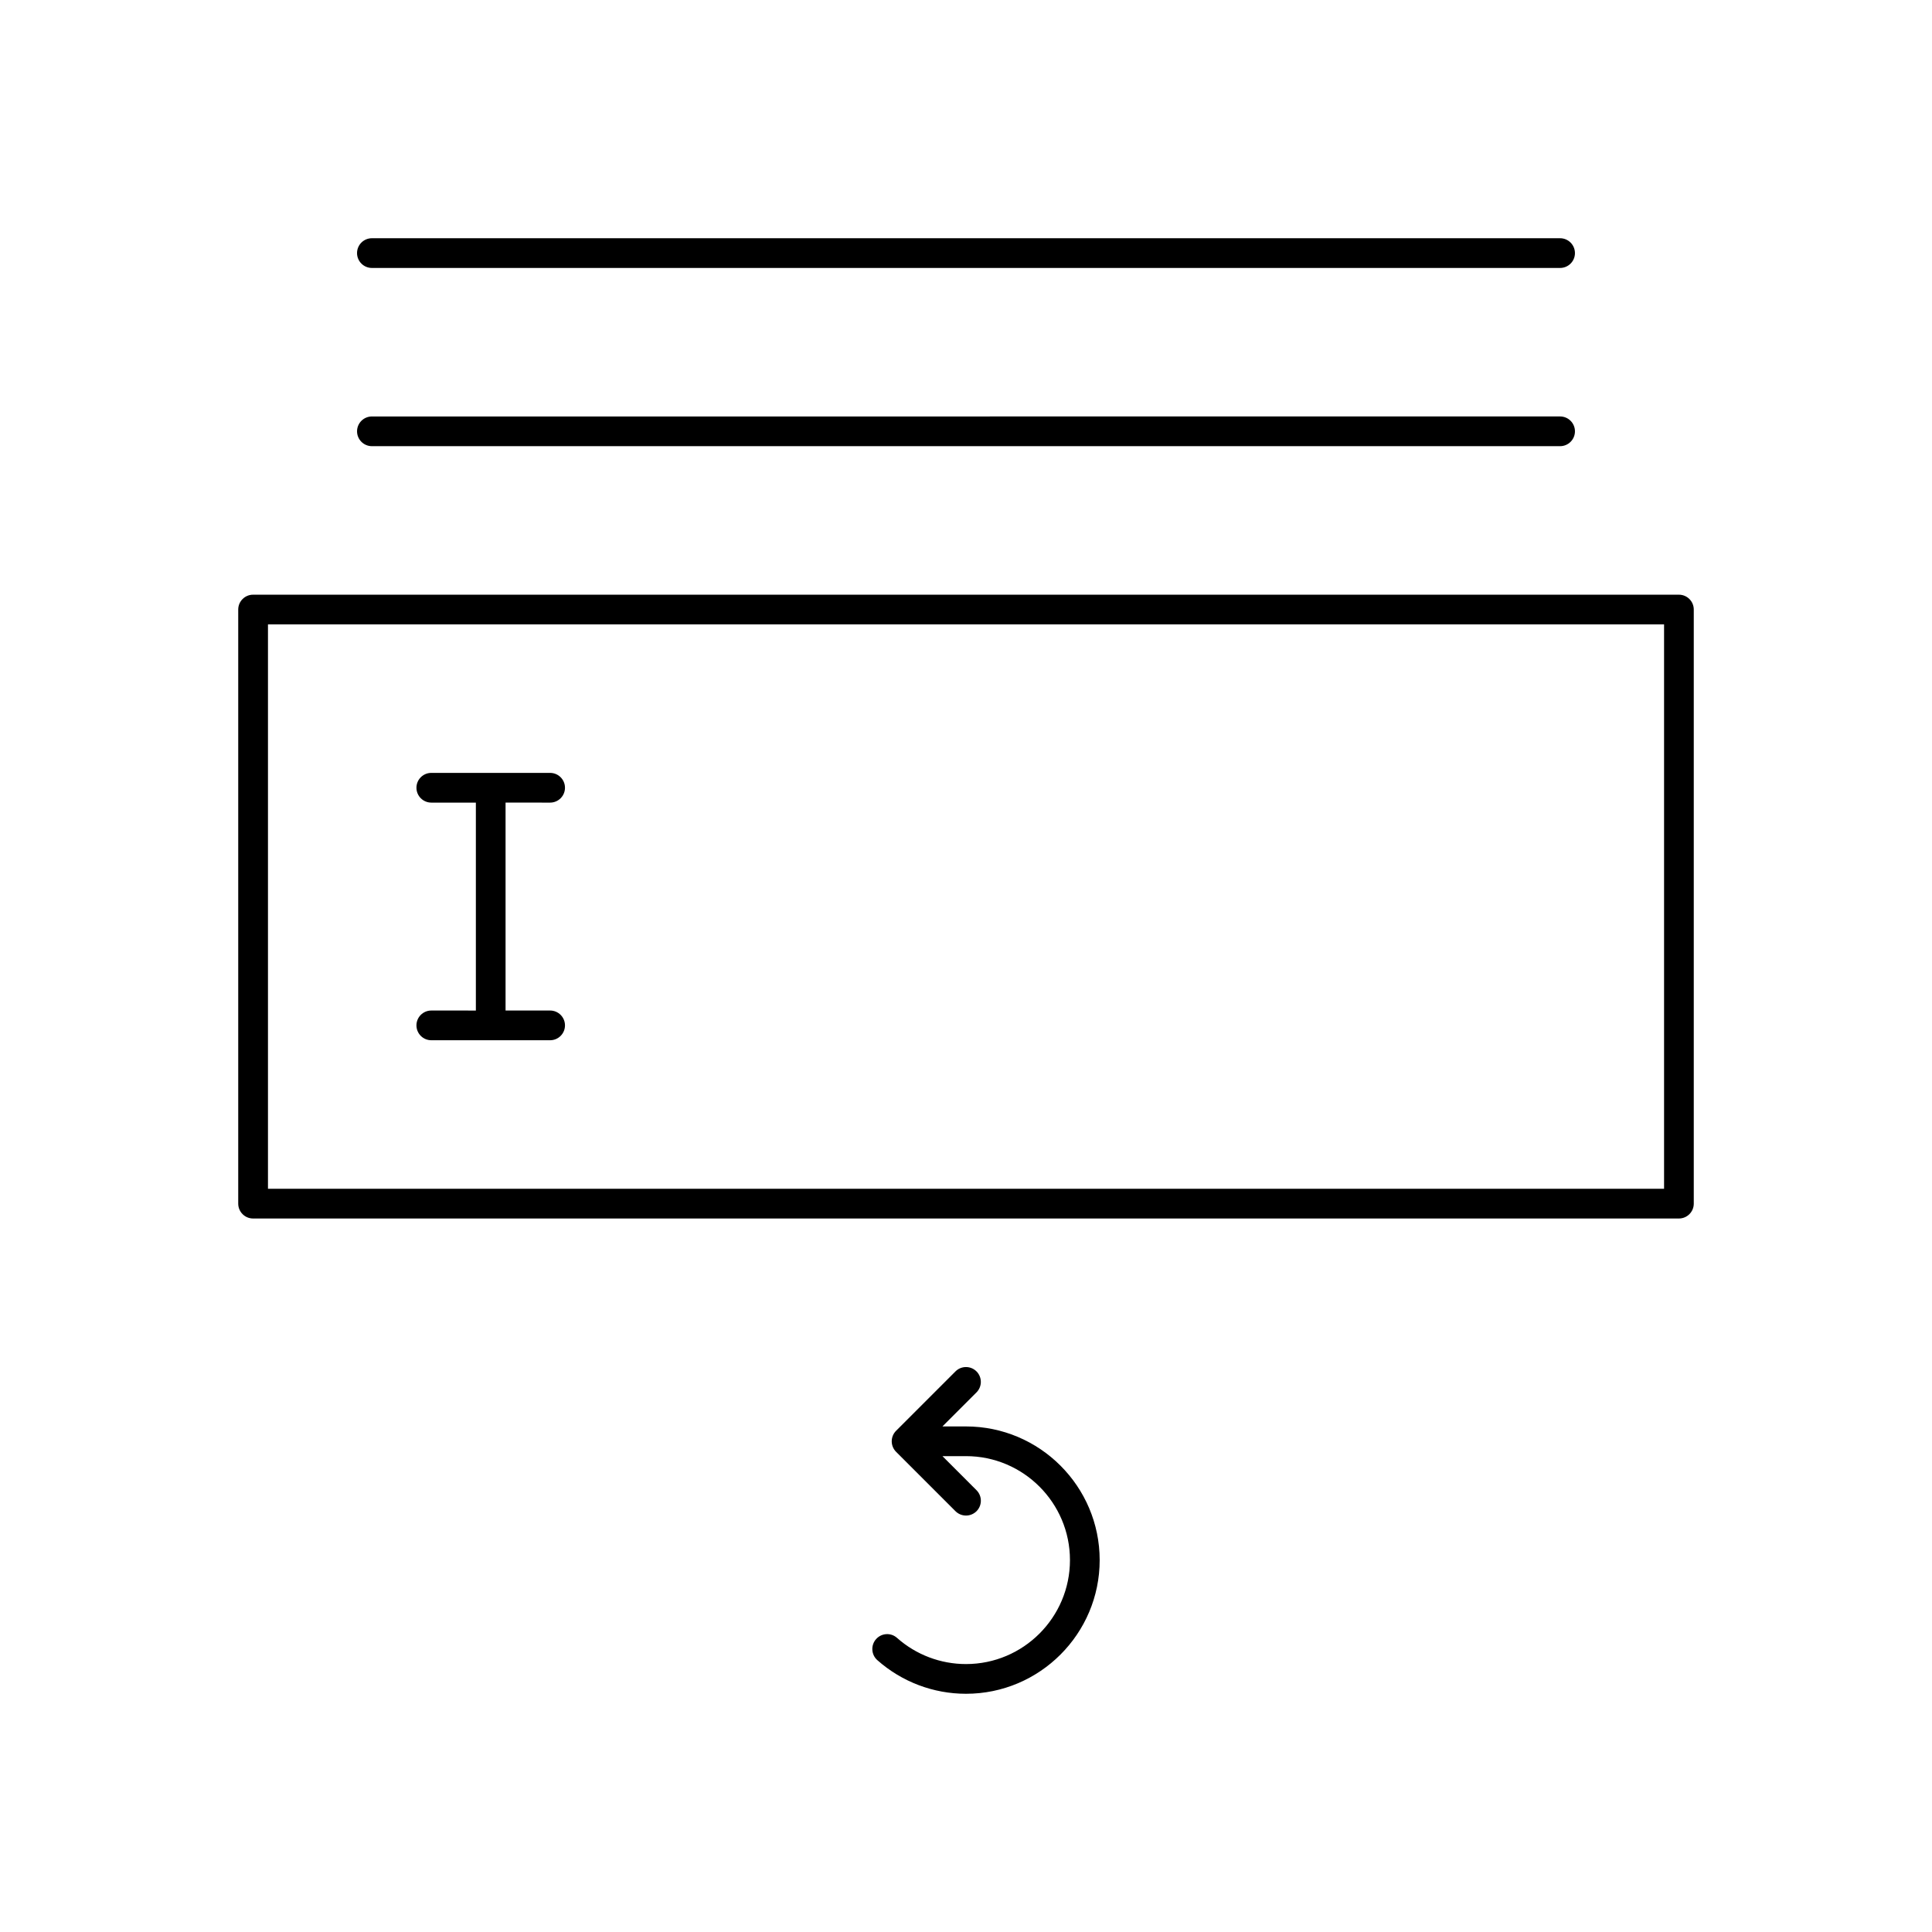
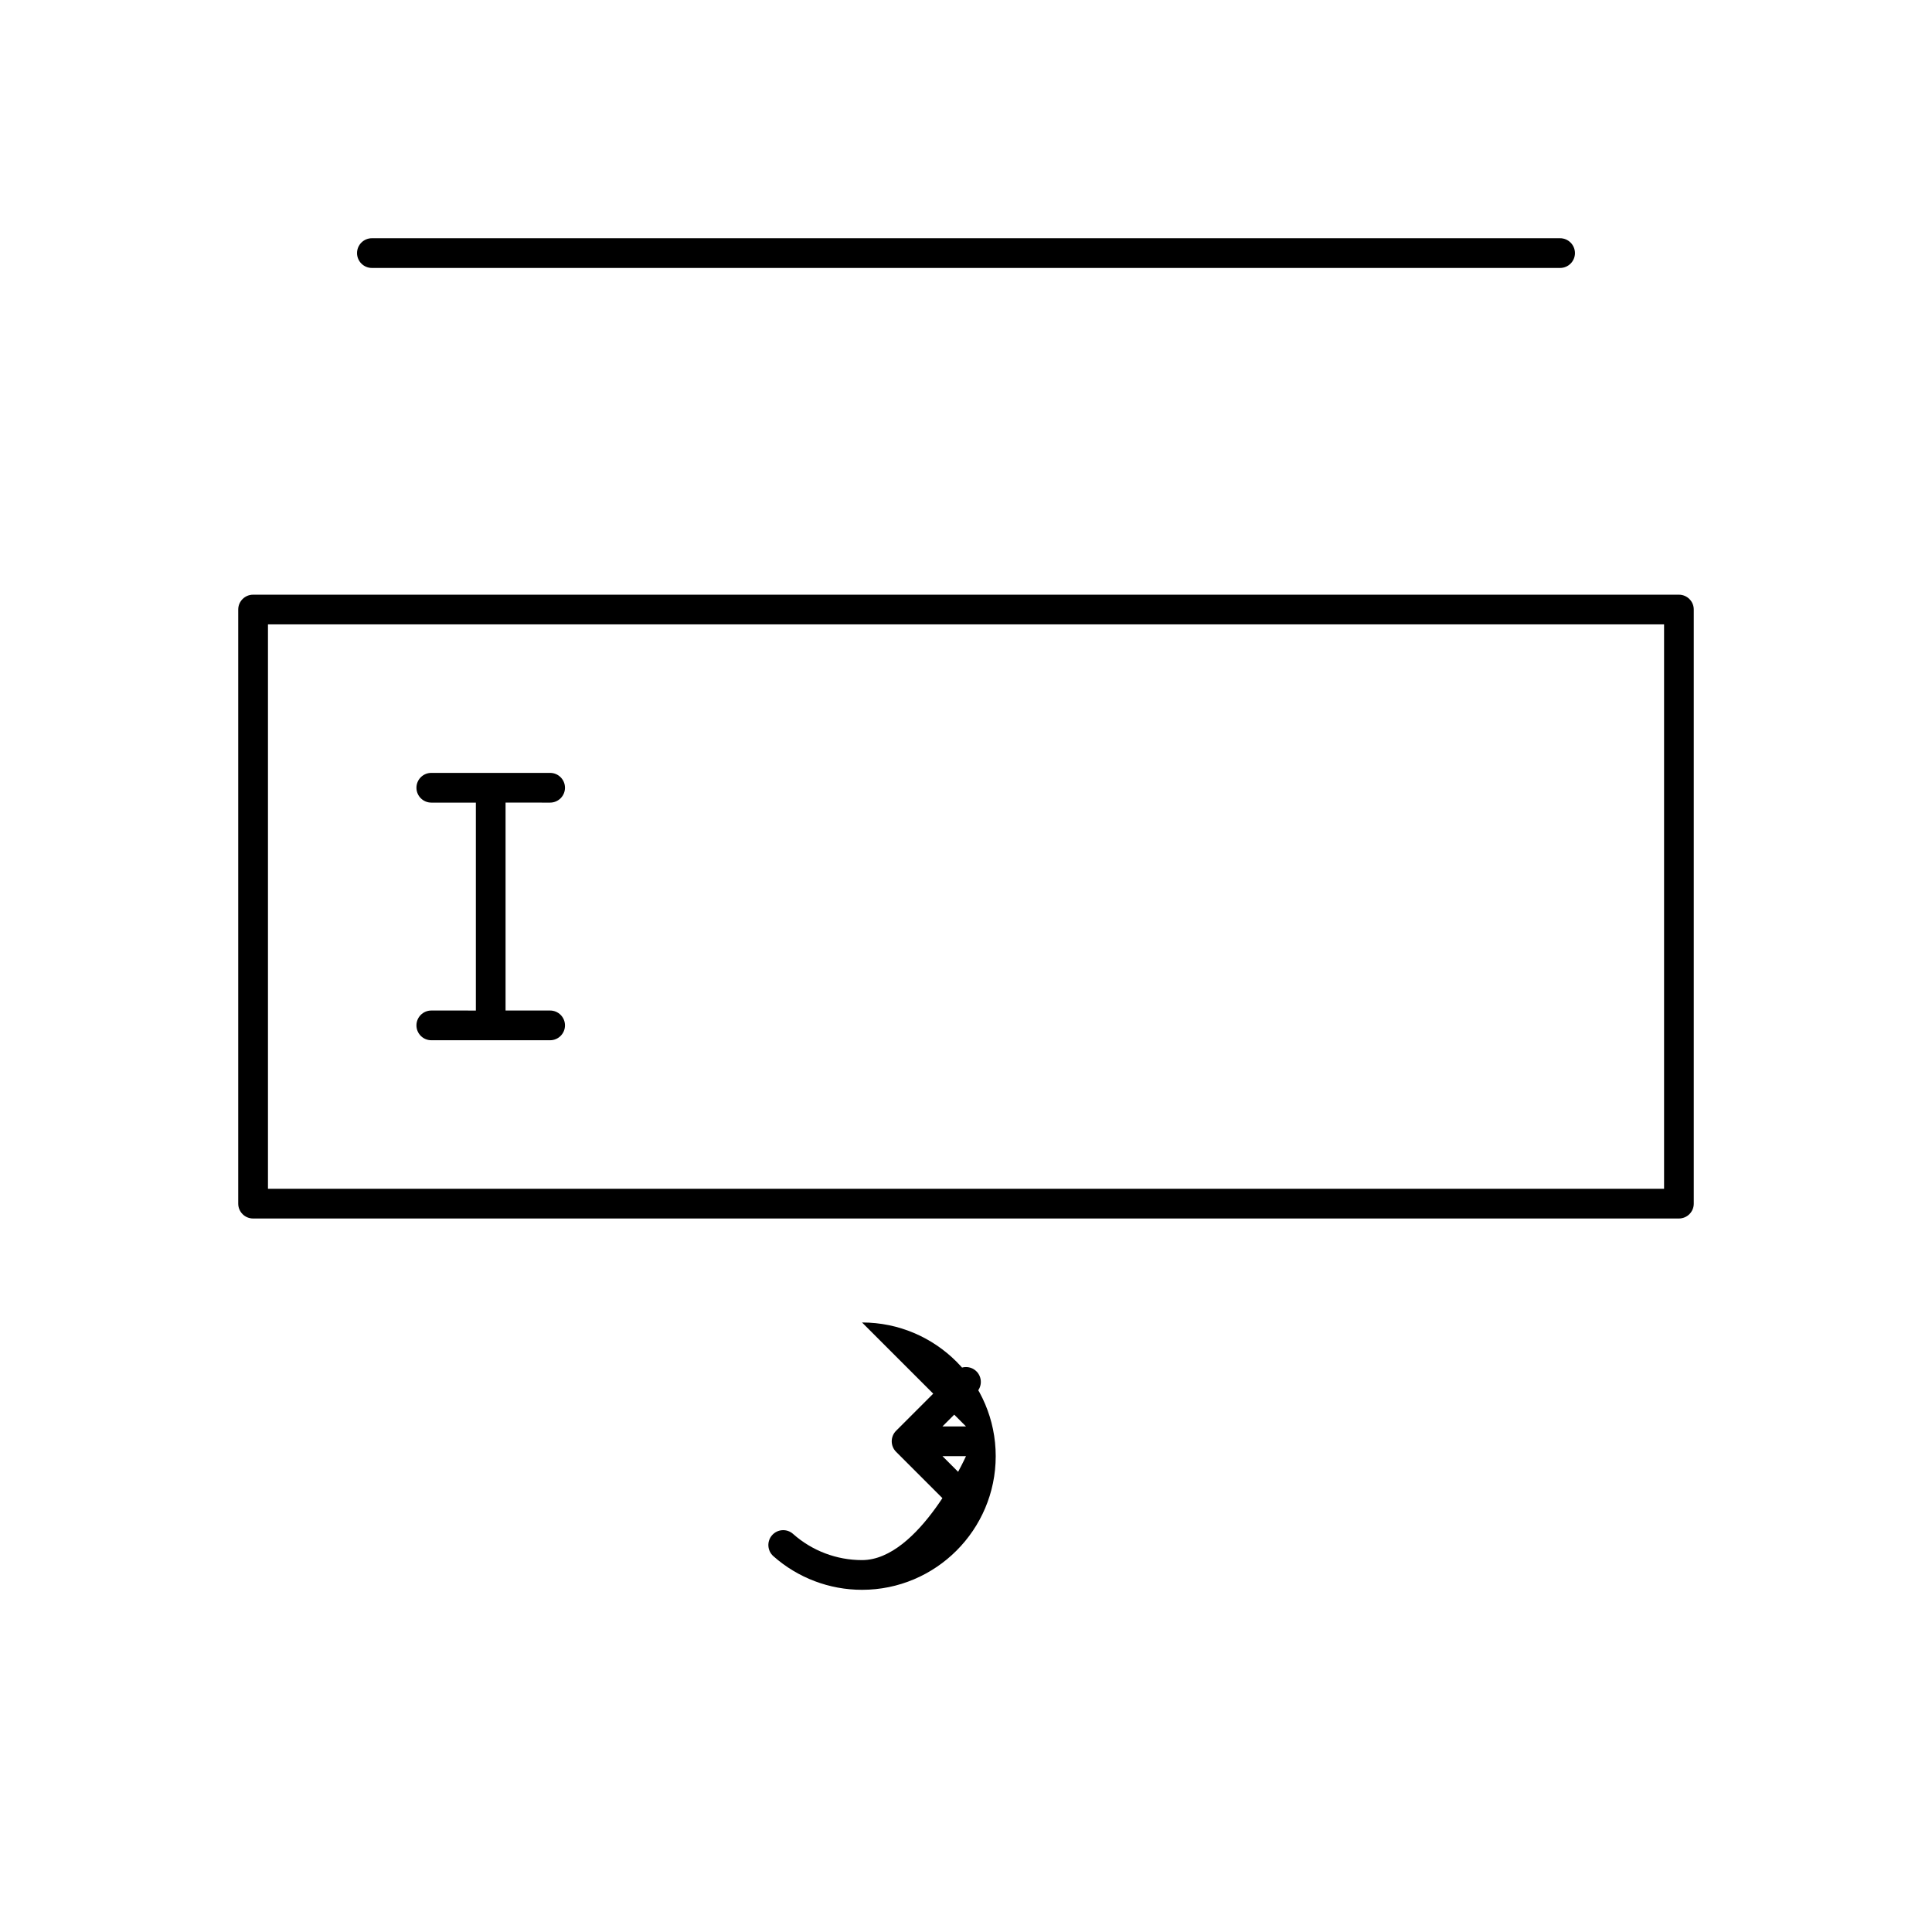
<svg xmlns="http://www.w3.org/2000/svg" fill="#000000" width="800px" height="800px" version="1.1" viewBox="144 144 512 512">
  <g>
    <path d="m588.93 301.6h-377.86c-2.172 0-3.938 1.762-3.938 3.938v157.44c0 2.172 1.762 3.938 3.938 3.938h377.86c2.172 0 3.938-1.762 3.938-3.938v-157.44c0-2.172-1.762-3.938-3.938-3.938zm-3.934 157.44h-369.98v-149.57h369.98z" />
    <path d="m258.3 411.8c-2.172 0-3.938 1.762-3.938 3.938 0 2.172 1.762 3.938 3.938 3.938h31.488c2.172 0 3.938-1.762 3.938-3.938 0-2.172-1.762-3.938-3.938-3.938h-11.809v-55.105l11.809 0.004c2.172 0 3.938-1.762 3.938-3.938 0-2.172-1.762-3.938-3.938-3.938h-31.488c-2.172 0-3.938 1.762-3.938 3.938 0 2.172 1.762 3.938 3.938 3.938h11.809v55.105z" />
    <path d="m242.56 215.01h314.88c2.172 0 3.938-1.762 3.938-3.938-0.004-2.172-1.766-3.938-3.941-3.938h-314.88c-2.172 0-3.938 1.762-3.938 3.938 0 2.172 1.766 3.938 3.938 3.938z" />
-     <path d="m242.56 262.24h314.88c2.172 0 3.938-1.762 3.938-3.938 0-2.172-1.762-3.938-3.938-3.938l-314.88 0.004c-2.172 0-3.938 1.762-3.938 3.938 0 2.172 1.766 3.934 3.938 3.934z" />
-     <path d="m400 522.02h-6.242l9.02-9.02c1.535-1.535 1.535-4.031 0-5.566-1.535-1.535-4.031-1.535-5.566 0l-15.742 15.742c-1.535 1.535-1.535 4.031 0 5.566l15.742 15.742c0.773 0.766 1.781 1.152 2.789 1.152s2.016-0.387 2.785-1.148c1.535-1.535 1.535-4.031 0-5.566l-9.027-9.031h6.242c15.191 0 27.551 12.359 27.551 27.551s-12.359 27.551-27.551 27.551c-6.738 0-13.234-2.457-18.277-6.934-1.629-1.457-4.117-1.301-5.559 0.332-1.441 1.629-1.289 4.117 0.332 5.559 6.492 5.754 14.836 8.918 23.504 8.918 19.531 0 35.426-15.895 35.426-35.426-0.004-19.527-15.898-35.422-35.426-35.422z" />
+     <path d="m400 522.02h-6.242l9.02-9.02c1.535-1.535 1.535-4.031 0-5.566-1.535-1.535-4.031-1.535-5.566 0l-15.742 15.742c-1.535 1.535-1.535 4.031 0 5.566l15.742 15.742c0.773 0.766 1.781 1.152 2.789 1.152s2.016-0.387 2.785-1.148c1.535-1.535 1.535-4.031 0-5.566l-9.027-9.031h6.242s-12.359 27.551-27.551 27.551c-6.738 0-13.234-2.457-18.277-6.934-1.629-1.457-4.117-1.301-5.559 0.332-1.441 1.629-1.289 4.117 0.332 5.559 6.492 5.754 14.836 8.918 23.504 8.918 19.531 0 35.426-15.895 35.426-35.426-0.004-19.527-15.898-35.422-35.426-35.422z" />
  </g>
</svg>